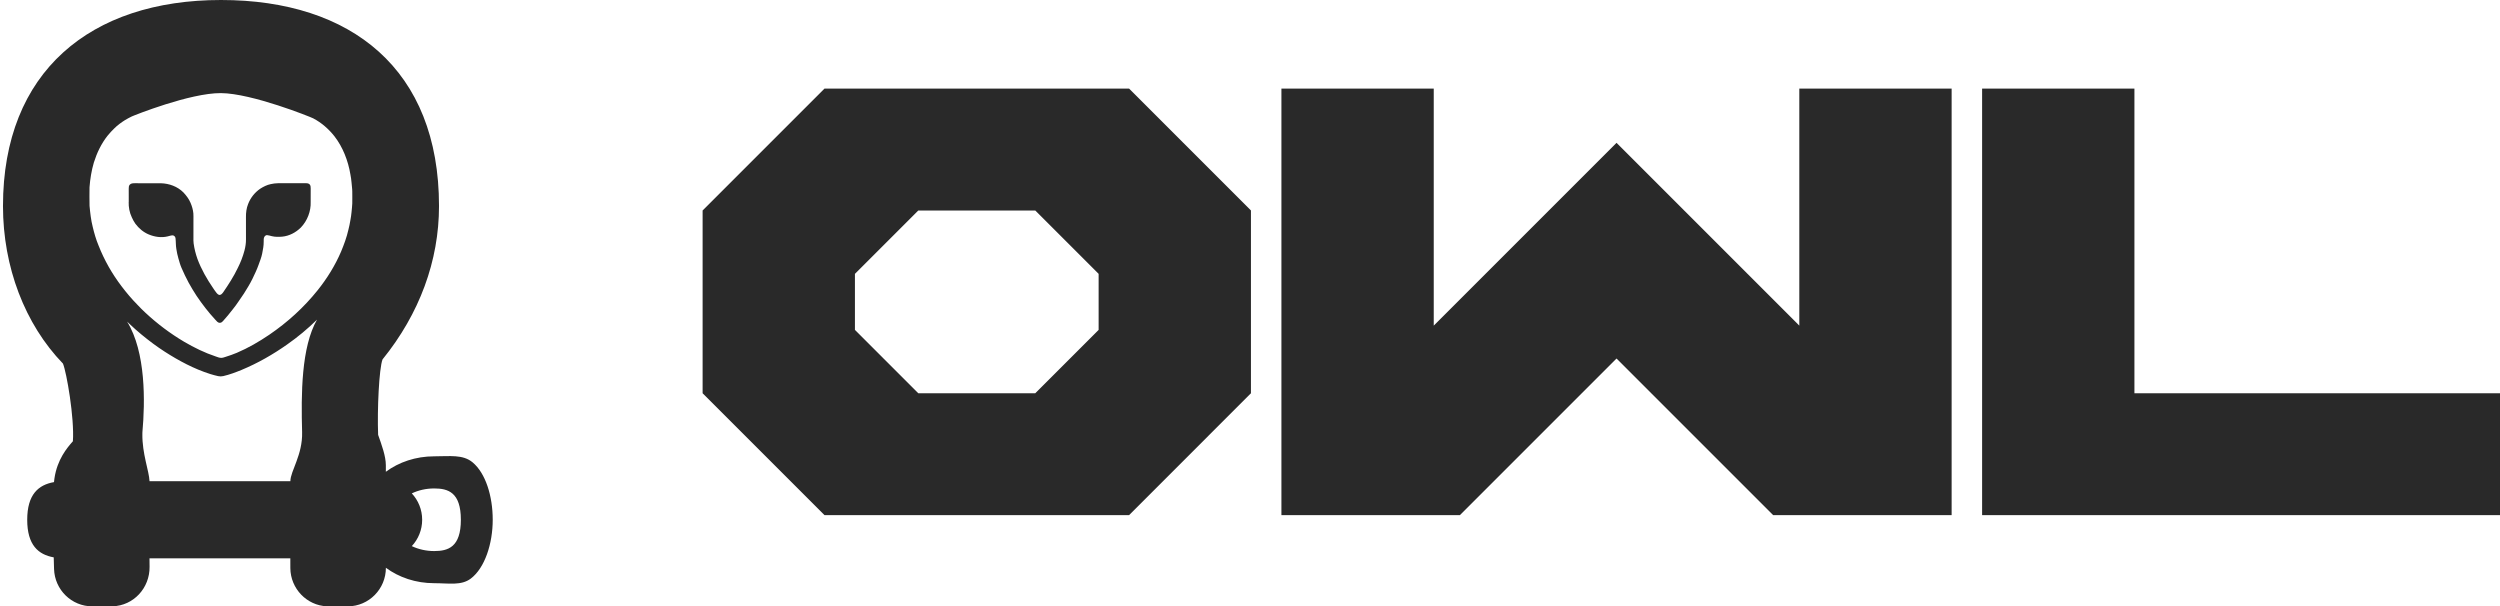
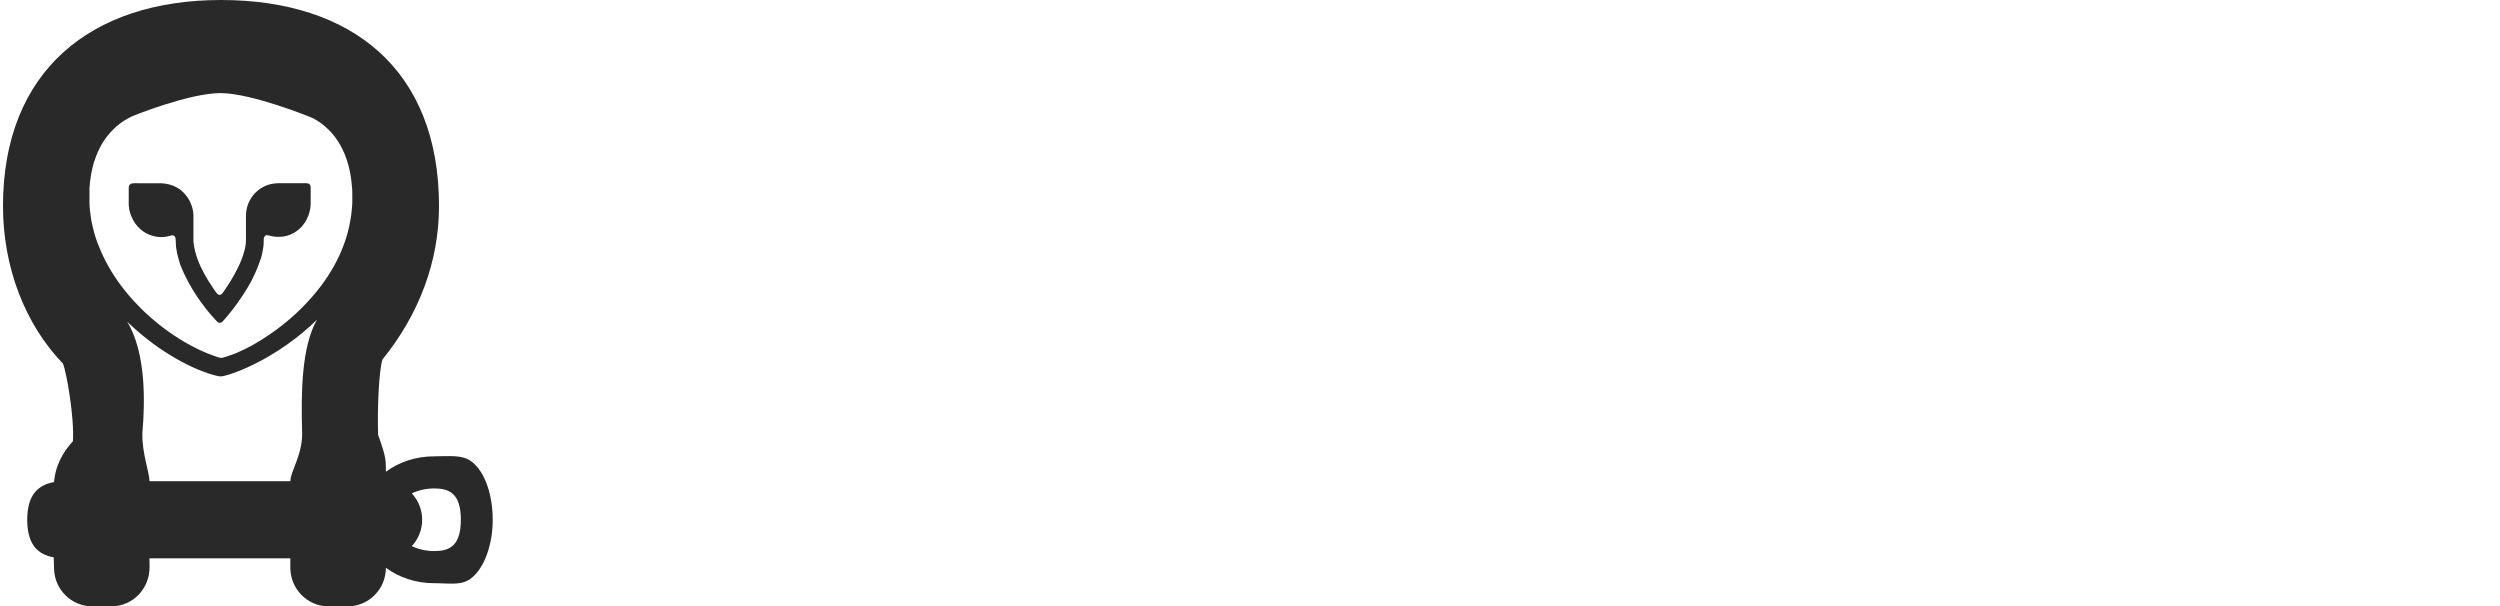
<svg xmlns="http://www.w3.org/2000/svg" width="536" height="130" viewBox="0 0 536 130" fill="none">
  <path d="M47.383 0C75.341 0 94.124 14.868 94.124 44.178C94.124 55.915 89.94 67.275 82.016 77.057C81.277 78.978 80.859 87.762 81.071 93.231C81.819 95.375 82.725 97.769 82.726 99.749V101.148C85.506 99.087 89.129 97.836 93.085 97.836C96.454 97.836 99.242 97.393 101.328 99.13L101.33 99.133C104.108 101.451 105.64 106.343 105.64 111.438C105.64 116.532 103.959 121.776 100.924 124.06C98.886 125.592 96.24 125.036 93.085 125.036C89.133 125.036 85.515 123.787 82.734 121.73C82.739 126.269 79.105 129.971 74.598 130C74.454 130 70.221 129.998 70.081 129.991C65.787 129.813 62.279 126.213 62.25 121.793C62.245 121.431 62.246 120.688 62.246 119.7H32.05C32.054 120.308 32.06 120.909 32.069 121.494C32.132 126.058 28.64 129.86 24.116 129.993C24.029 130 19.854 130 19.773 130C15.359 130 11.717 126.456 11.588 121.976C11.566 121.213 11.541 120.378 11.517 119.498C8.221 118.904 5.835 116.881 5.835 111.438C5.835 105.994 8.249 103.946 11.574 103.365C11.603 103.077 11.637 102.812 11.673 102.566C12.264 98.534 14.357 96.029 15.627 94.609C15.982 89.661 14.273 79.786 13.496 77.95C5.319 69.491 0.64 57.214 0.64 44.178C0.64 15.325 19.425 0 47.383 0ZM93.085 104.723C91.34 104.723 89.69 105.114 88.291 105.782C89.666 107.261 90.512 109.247 90.512 111.435C90.512 113.622 89.668 115.609 88.291 117.088C89.69 117.756 91.34 118.147 93.085 118.147C96.057 118.147 98.809 117.332 98.809 111.435C98.808 105.537 96.059 104.723 93.085 104.723ZM67.97 68.53C65.99 70.481 63.841 72.264 61.567 73.855C58.523 76.001 55.251 77.872 51.812 79.301C50.53 79.827 49.207 80.325 47.855 80.638C47.491 80.719 47.131 80.72 46.765 80.642C46.194 80.518 45.627 80.36 45.069 80.189C41.619 79.096 38.32 77.338 35.283 75.376C34.44 74.854 33.654 74.262 32.844 73.689C31.117 72.404 29.443 71.038 27.883 69.553C27.669 69.359 27.463 69.161 27.256 68.961C31.302 75.494 31.114 86.209 30.534 92.647L30.524 93.054C30.47 97.284 31.966 100.977 32.059 103.17H62.257C62.257 100.996 64.906 97.53 64.772 92.644C64.545 84.46 64.591 74.426 67.97 68.53ZM47.358 19.963C40.739 19.925 28.72 24.742 28.233 24.977C27.749 25.21 27.274 25.471 26.812 25.743C26.404 26 26 26.274 25.611 26.569C25.221 26.866 24.849 27.182 24.505 27.528C24.248 27.78 23.998 28.032 23.757 28.291C23.514 28.55 23.282 28.817 23.059 29.101C22.391 29.938 21.818 30.863 21.329 31.837C20.84 32.811 20.439 33.834 20.117 34.864C19.867 35.719 19.668 36.594 19.517 37.477C19.365 38.361 19.258 39.252 19.193 40.144C19.189 40.807 19.178 41.471 19.178 42.137C19.175 42.803 19.18 43.467 19.198 44.131C19.267 44.885 19.343 45.645 19.45 46.401C19.555 47.157 19.692 47.909 19.879 48.641C20.037 49.313 20.216 49.988 20.419 50.656C20.622 51.322 20.853 51.982 21.121 52.616C21.737 54.194 22.467 55.722 23.3 57.19H23.297C24.129 58.657 25.061 60.063 26.078 61.398C26.6 62.086 27.14 62.763 27.702 63.42C28.265 64.077 28.847 64.716 29.452 65.328C29.727 65.614 29.997 65.897 30.273 66.179C30.55 66.46 30.832 66.735 31.124 66.998C32.401 68.193 33.744 69.32 35.139 70.369C36.536 71.418 37.986 72.388 39.481 73.274C40.557 73.904 41.663 74.499 42.797 75.032C43.931 75.566 45.089 76.04 46.268 76.43C46.462 76.495 46.654 76.571 46.848 76.63C47.042 76.688 47.238 76.729 47.445 76.727C47.617 76.72 47.78 76.688 47.938 76.645C48.099 76.603 48.256 76.546 48.419 76.492C48.821 76.357 49.218 76.229 49.612 76.092C50.007 75.954 50.401 75.808 50.789 75.637C52.001 75.121 53.19 74.525 54.348 73.873C55.508 73.221 56.638 72.511 57.733 71.769C59.675 70.445 61.527 68.985 63.266 67.392C65.004 65.796 66.629 64.07 68.115 62.214C69.115 60.963 70.047 59.642 70.889 58.263C71.73 56.883 72.482 55.445 73.12 53.96C73.437 53.197 73.741 52.421 74.011 51.636C74.281 50.848 74.517 50.051 74.7 49.241C74.783 48.91 74.859 48.577 74.931 48.244C75.002 47.911 75.065 47.576 75.118 47.238C75.161 46.948 75.214 46.664 75.261 46.381C75.308 46.097 75.347 45.812 75.365 45.522C75.385 45.202 75.423 44.884 75.459 44.569C75.495 44.254 75.526 43.937 75.528 43.622C75.535 43.199 75.535 42.778 75.535 42.355C75.535 41.935 75.533 41.511 75.528 41.088C75.528 40.755 75.499 40.427 75.464 40.101C75.428 39.772 75.388 39.446 75.368 39.11C75.353 38.818 75.314 38.53 75.269 38.244C75.225 37.959 75.171 37.675 75.124 37.385C74.881 35.924 74.475 34.461 73.906 33.072C73.337 31.684 72.603 30.372 71.701 29.211C71.079 28.424 70.38 27.695 69.619 27.047C68.858 26.399 68.033 25.833 67.153 25.374C66.627 25.086 53.98 20.001 47.358 19.963ZM65.578 39.28C65.886 39.285 66.19 39.315 66.411 39.56C66.612 39.802 66.608 40.107 66.612 40.406C66.603 41.364 66.603 42.32 66.607 43.278C66.686 45.301 65.891 47.331 64.507 48.779C63.422 49.851 62.01 50.599 60.489 50.74C59.766 50.799 58.993 50.811 58.285 50.637C57.948 50.566 57.604 50.432 57.26 50.411C57.003 50.395 56.789 50.591 56.668 50.802C56.505 51.09 56.543 51.476 56.536 51.796C56.547 52.677 56.383 53.497 56.213 54.357C56.045 55.213 55.723 55.969 55.431 56.798C55.071 57.826 54.607 58.768 54.138 59.751C53.602 60.861 52.955 61.886 52.305 62.928C51.943 63.509 51.52 64.042 51.154 64.618C50.775 65.211 50.339 65.759 49.91 66.312C49.236 67.198 48.524 68.049 47.78 68.873C47.597 69.061 47.409 69.221 47.13 69.207C46.703 69.241 46.406 68.798 46.141 68.522C44.678 66.939 43.359 65.225 42.148 63.435C41.554 62.507 40.966 61.569 40.441 60.598C39.868 59.56 39.383 58.482 38.903 57.399C38.617 56.743 38.448 56.082 38.247 55.397C38.055 54.736 37.913 54.062 37.809 53.379C37.672 52.618 37.724 51.828 37.628 51.057C37.583 50.736 37.324 50.466 36.998 50.457C36.639 50.466 36.272 50.612 35.922 50.687C34.589 51.011 33.155 50.795 31.9 50.27C30.746 49.791 29.777 48.974 29.026 47.969C28.714 47.544 28.47 47.047 28.247 46.568C27.762 45.556 27.556 44.4 27.59 43.278L27.604 43.28C27.608 42.35 27.608 41.419 27.599 40.488C27.603 40.17 27.595 39.845 27.82 39.596C28.099 39.303 28.481 39.285 28.858 39.285C30.739 39.297 32.619 39.29 34.499 39.29C36.268 39.338 38.036 39.974 39.312 41.247C39.934 41.899 40.505 42.658 40.857 43.496C41.161 44.209 41.387 44.977 41.456 45.753C41.487 46.166 41.474 46.584 41.474 46.997C41.471 48.314 41.476 49.63 41.472 50.947C41.469 51.367 41.455 51.781 41.516 52.198C41.67 53.324 41.95 54.436 42.329 55.508C43.164 57.748 44.377 59.86 45.724 61.821C45.967 62.166 46.196 62.53 46.469 62.852C46.592 62.991 46.746 63.147 46.925 63.211C47.349 63.329 47.626 62.962 47.856 62.662C49.007 60.984 50.093 59.301 50.977 57.458C51.581 56.268 52.07 55.015 52.412 53.724C52.617 52.95 52.744 52.135 52.737 51.331C52.733 49.731 52.738 48.128 52.733 46.527C52.722 45.601 52.84 44.618 53.193 43.755C53.698 42.422 54.621 41.26 55.784 40.466C56.472 40.026 57.249 39.631 58.053 39.472C58.578 39.367 59.091 39.279 59.627 39.283C61.61 39.285 63.595 39.289 65.578 39.28Z" fill="#292929" />
-   <path d="M268.203 45.125V84.314L242.079 110.439H176.765L150.64 84.314V45.125L176.765 19H242.079L268.203 45.125ZM307.394 69.814L346.583 30.624L385.772 69.814V19H418.43V110.439H380.157L346.583 76.865L313.009 110.439H274.736V19H307.394V69.814ZM457.62 84.314H536V110.439H424.963V19H457.62V84.314ZM183.297 58.715V70.731L196.881 84.314H221.962L235.546 70.731V58.715L221.962 45.131H196.881L183.297 58.715Z" fill="#292929" />
</svg>